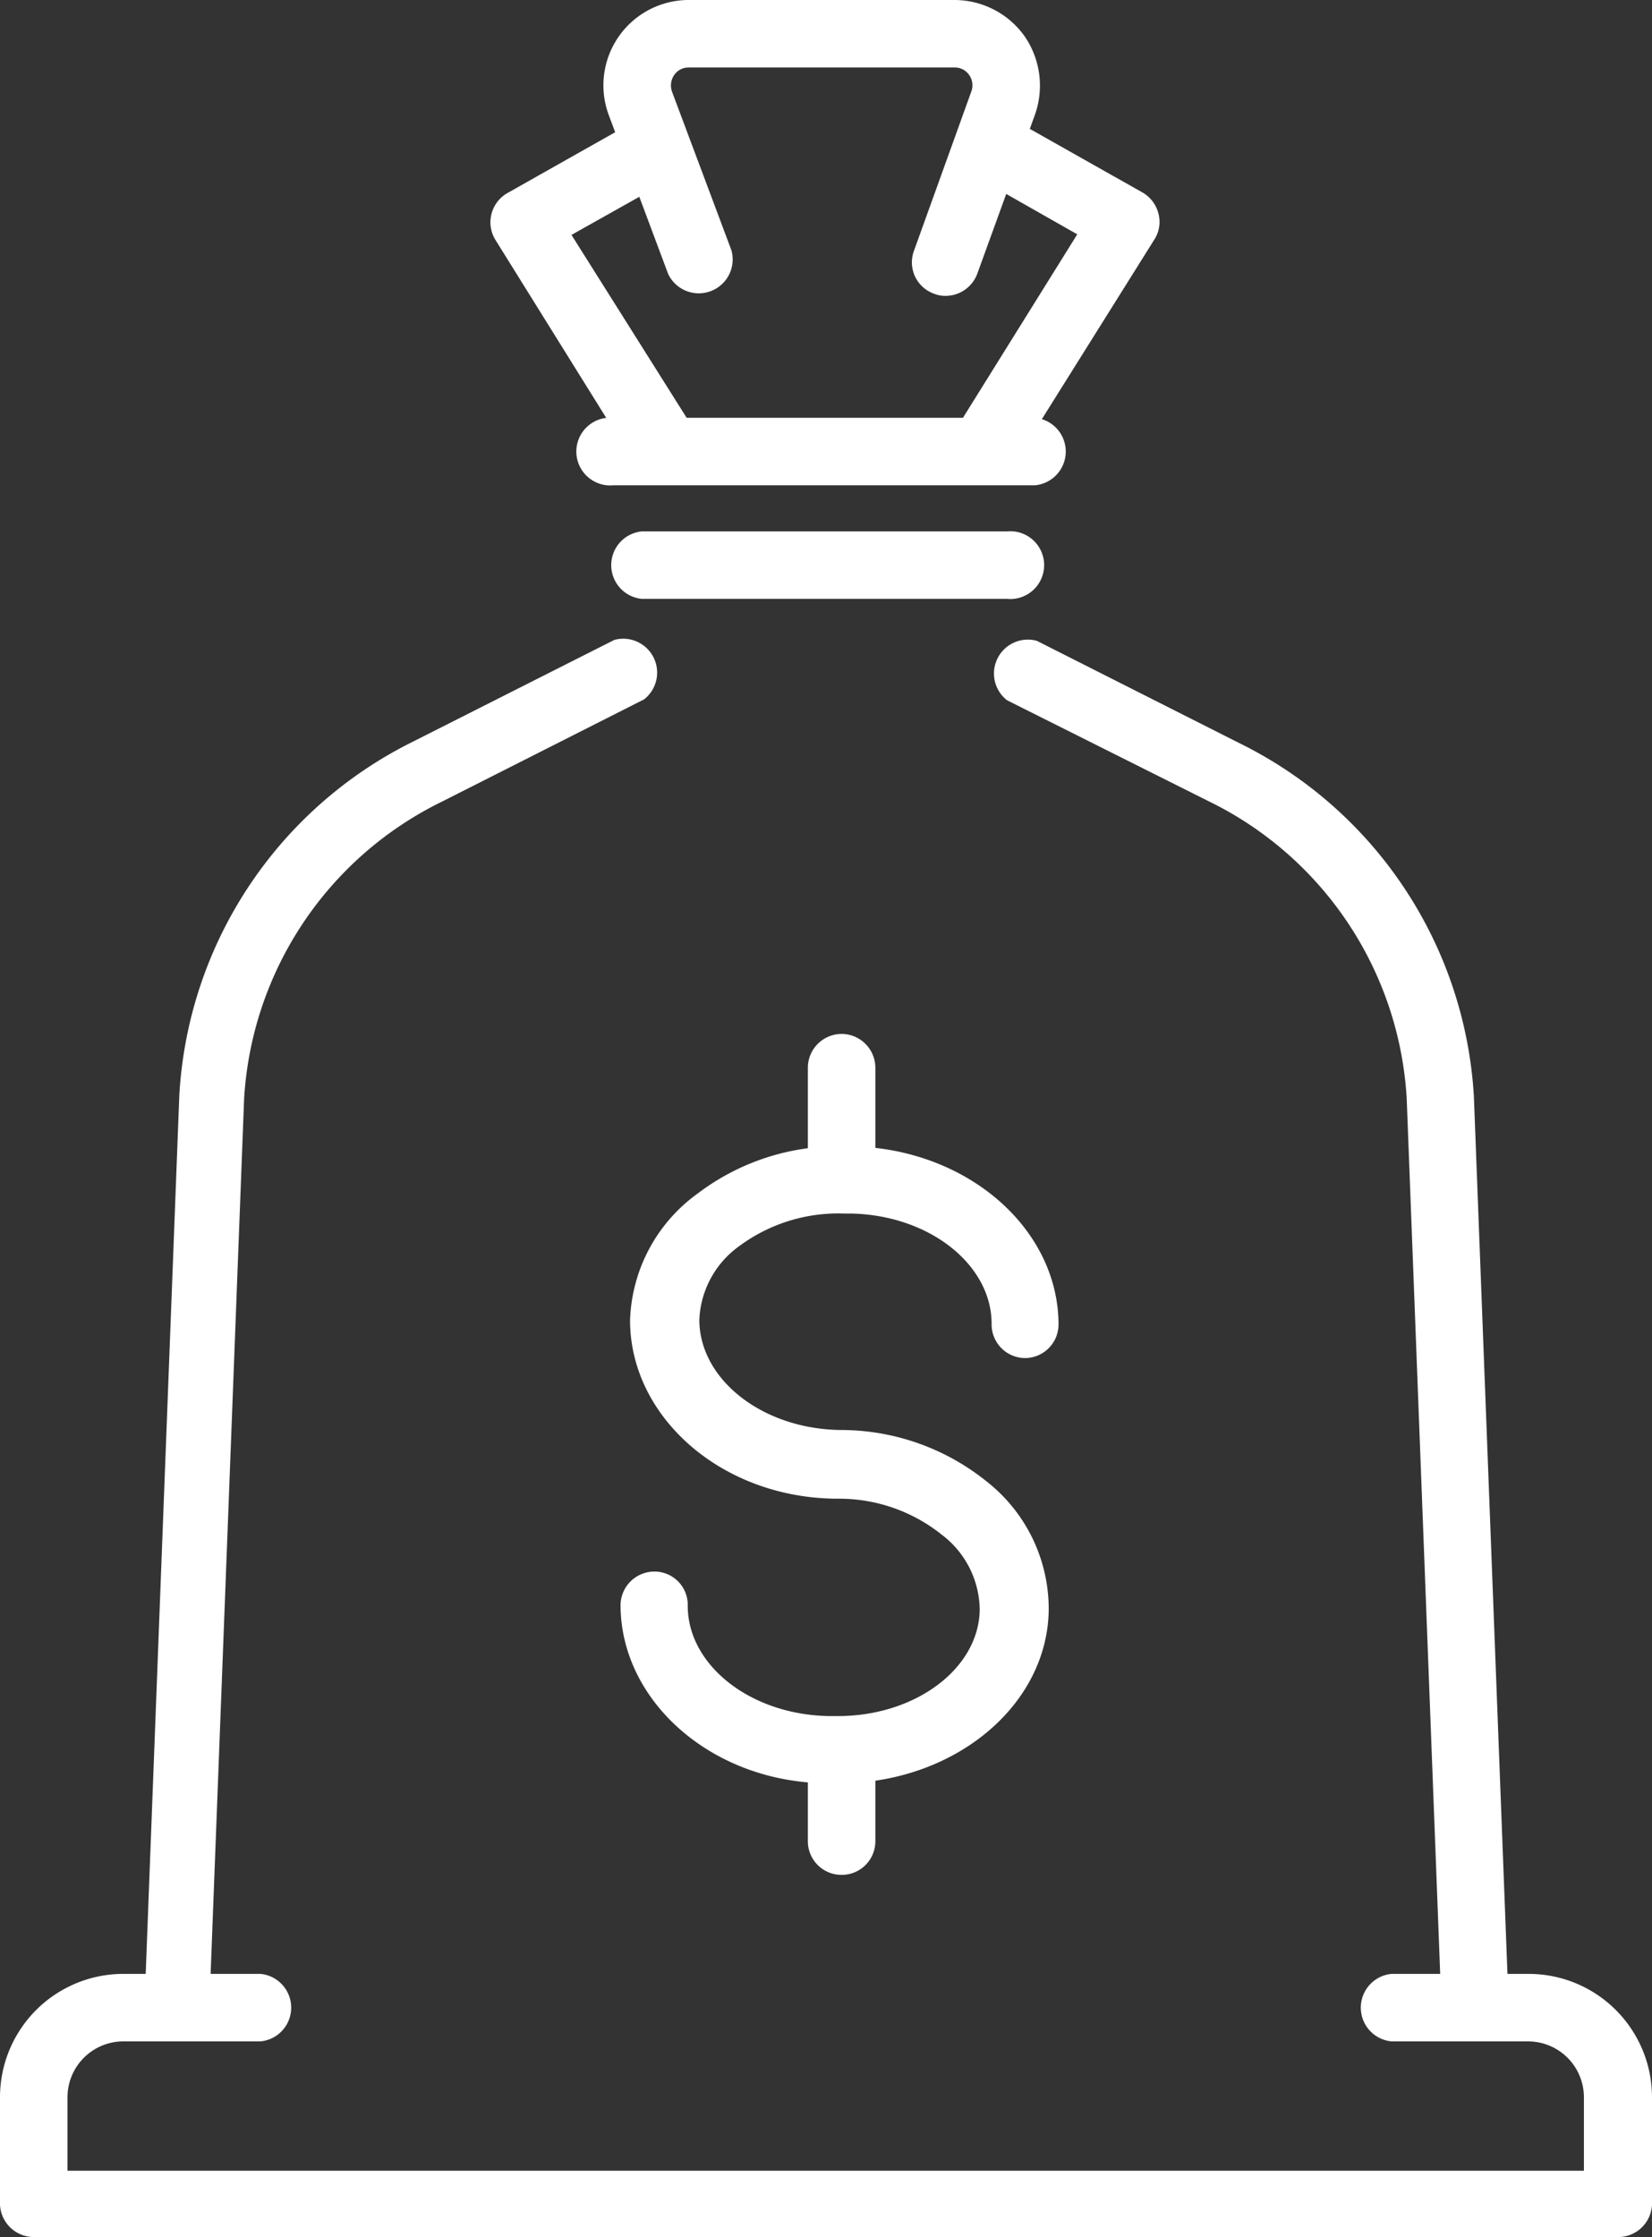
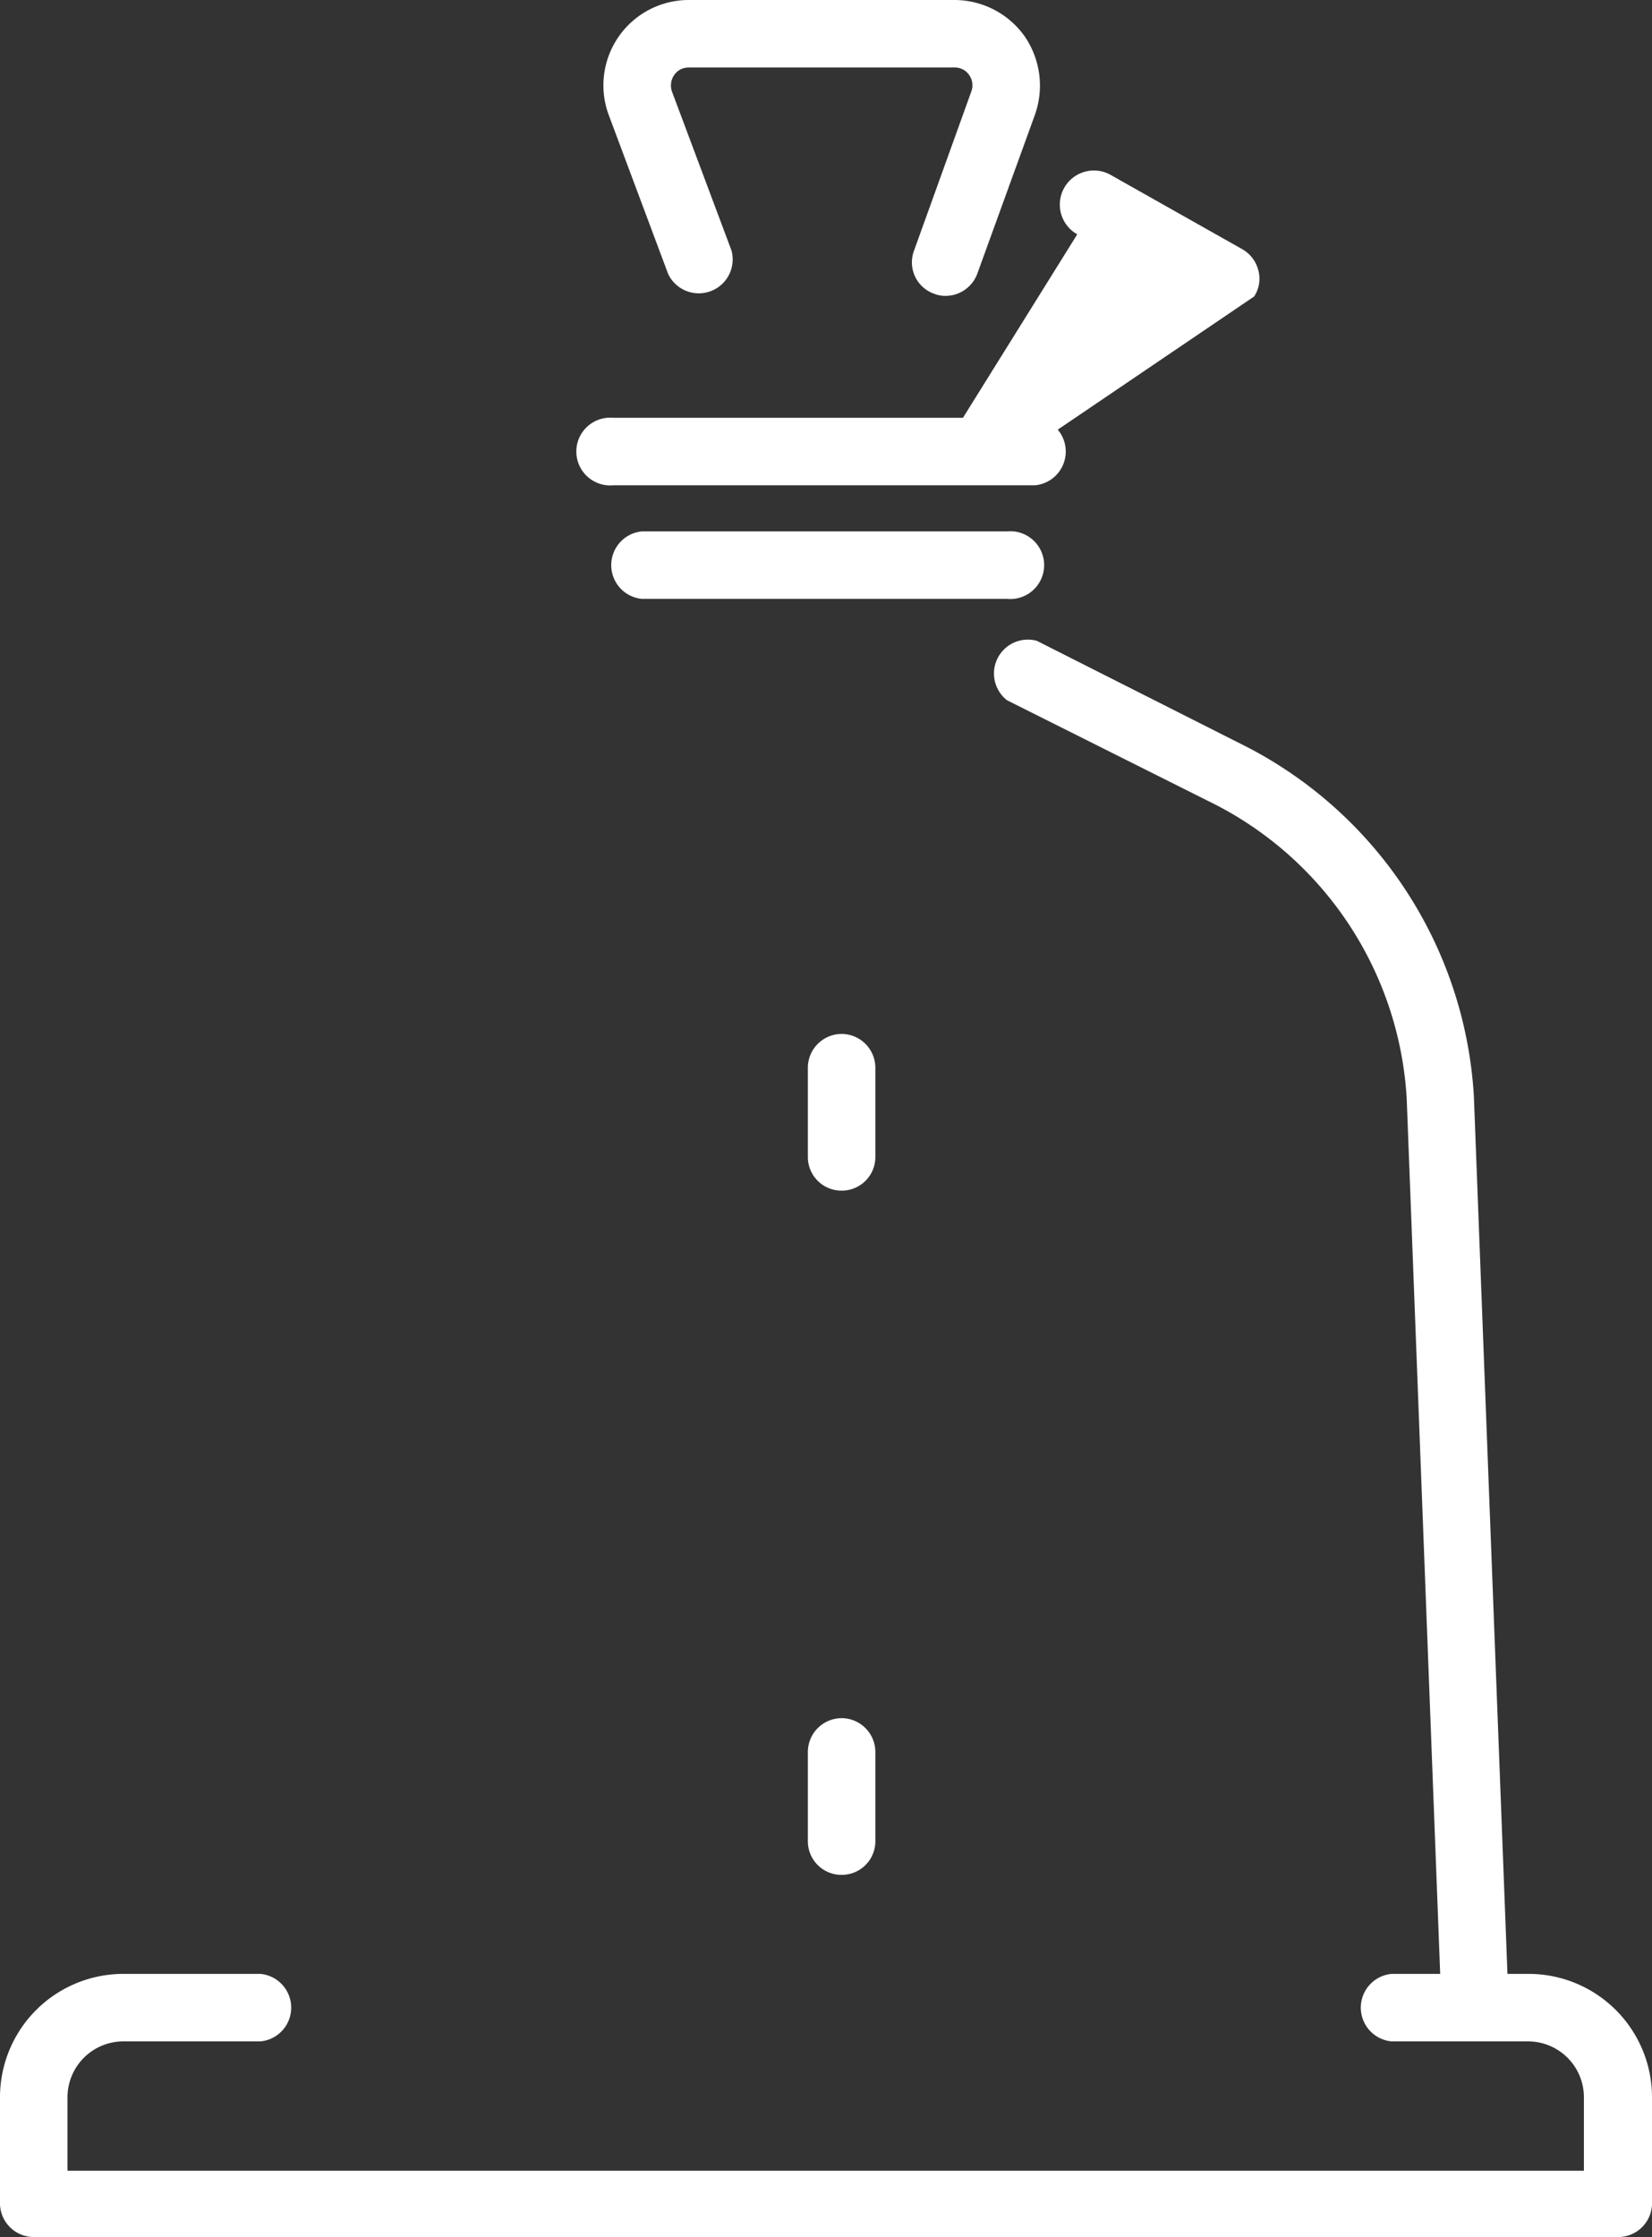
<svg xmlns="http://www.w3.org/2000/svg" id="Layer_1" data-name="Layer 1" viewBox="0 0 55.56 75.23">
  <rect x="0" y="0" width="55.56" height="75.23" fill="#333333" stroke="none" />
  <defs>
    <style>.cls-1{fill:#ffffff;}.cls-2{fill:#ffffff;}</style>
  </defs>
-   <path class="cls-1" d="M49.08,107.47h0a1.14,1.14,0,0,1-1.09-1.18l1.17-30.58A14.16,14.16,0,0,1,57,63.81l6.79-3.43a1.14,1.14,0,0,1,1,2l-6.78,3.43a11.9,11.9,0,0,0-6.67,10l-1.17,30.57A1.13,1.13,0,0,1,49.08,107.47Z" transform="translate(-43.13 -38.86)" />
  <path class="cls-1" d="M92.74,107.47a1.13,1.13,0,0,1-1.13-1.09L90.44,75.8a11.89,11.89,0,0,0-6.67-10L77,62.41a1.14,1.14,0,0,1,1-2l6.79,3.43a14.16,14.16,0,0,1,7.91,11.9l1.17,30.58a1.14,1.14,0,0,1-1.09,1.18Z" transform="translate(-43.13 -38.86)" />
  <path class="cls-1" d="M97.56,114.09H44.26A1.14,1.14,0,0,1,43.13,113v-3.61a4.15,4.15,0,0,1,4.15-4.15h4.61a1.14,1.14,0,0,1,0,2.27H47.28a1.88,1.88,0,0,0-1.88,1.88v2.47h51v-2.47a1.88,1.88,0,0,0-1.88-1.88H89.93a1.14,1.14,0,0,1,0-2.27h4.61a4.15,4.15,0,0,1,4.15,4.15V113A1.14,1.14,0,0,1,97.56,114.09Z" transform="translate(-43.13 -38.86)" />
  <path class="cls-1" d="M74.93,48.81a1,1,0,0,1-.38-.07,1.12,1.12,0,0,1-.68-1.45l1.93-5.36a.6.6,0,0,0-.07-.54.58.58,0,0,0-.49-.26H66.29a.58.58,0,0,0-.49.26.62.62,0,0,0-.07.55l2,5.34a1.14,1.14,0,0,1-2.13.79l-2-5.35a2.87,2.87,0,0,1,2.69-3.86h8.95a2.9,2.9,0,0,1,2.35,1.22,2.93,2.93,0,0,1,.35,2.63L76,48.06A1.14,1.14,0,0,1,74.93,48.81Z" transform="translate(-43.13 -38.86)" />
-   <path class="cls-1" d="M65.32,54.74a1.14,1.14,0,0,1-1-.54l-4.52-7.26a1.13,1.13,0,0,1,.4-1.59l4.43-2.5a1.14,1.14,0,1,1,1.12,2l-3.4,1.91L66.28,53a1.15,1.15,0,0,1-.36,1.57A1.21,1.21,0,0,1,65.32,54.74Z" transform="translate(-43.13 -38.86)" />
-   <path class="cls-1" d="M76.42,54.74a1.21,1.21,0,0,1-.6-.17A1.15,1.15,0,0,1,75.46,53l3.9-6.26L76,44.83a1.14,1.14,0,0,1,1.12-2l4.43,2.5a1.14,1.14,0,0,1,.54.71,1.09,1.09,0,0,1-.14.88L77.39,54.2A1.14,1.14,0,0,1,76.42,54.74Z" transform="translate(-43.13 -38.86)" />
+   <path class="cls-1" d="M76.42,54.74a1.21,1.21,0,0,1-.6-.17A1.15,1.15,0,0,1,75.46,53l3.9-6.26a1.14,1.14,0,0,1,1.12-2l4.43,2.5a1.14,1.14,0,0,1,.54.71,1.09,1.09,0,0,1-.14.88L77.39,54.2A1.14,1.14,0,0,1,76.42,54.74Z" transform="translate(-43.13 -38.86)" />
  <path class="cls-1" d="M77.94,55.18H63.76a1.14,1.14,0,1,1,0-2.27H77.94a1.14,1.14,0,0,1,0,2.27Z" transform="translate(-43.13 -38.86)" />
  <path class="cls-1" d="M77,59H64.72a1.14,1.14,0,0,1,0-2.27H77A1.14,1.14,0,1,1,77,59Z" transform="translate(-43.13 -38.86)" />
-   <path class="cls-2" d="M71.36,98.83H71c-3.9,0-7-2.75-7-6a1.14,1.14,0,0,1,1.14-1.12h0a1.12,1.12,0,0,1,1.12,1.15c0,2,2.11,3.67,4.76,3.71h.29c2.61,0,4.75-1.6,4.77-3.59v0a3.21,3.21,0,0,0-1.29-2.52,5.52,5.52,0,0,0-3.47-1.2c-3.9,0-7-2.74-7-6A5.47,5.47,0,0,1,66.59,79a7.81,7.81,0,0,1,4.93-1.59h.21c3.9.05,7,2.75,7,6a1.13,1.13,0,0,1-1.13,1.12h0a1.13,1.13,0,0,1-1.12-1.15c0-2-2.11-3.67-4.76-3.71h-.21A5.59,5.59,0,0,0,68,80.76a3.21,3.21,0,0,0-1.35,2.48c0,2,2.11,3.68,4.76,3.71a7.81,7.81,0,0,1,4.89,1.72A5.45,5.45,0,0,1,78.4,93v0C78.36,96.23,75.21,98.83,71.36,98.83Z" transform="translate(-43.13 -38.86)" />
  <path class="cls-2" d="M71.42,78.9h0a1.13,1.13,0,0,1-1.12-1.15l0-3a1.14,1.14,0,0,1,1.14-1.12h0a1.14,1.14,0,0,1,1.13,1.14l0,3A1.13,1.13,0,0,1,71.42,78.9Z" transform="translate(-43.13 -38.86)" />
  <path class="cls-2" d="M71.42,101.91h0a1.13,1.13,0,0,1-1.12-1.15l0-3a1.14,1.14,0,0,1,1.14-1.12h0a1.14,1.14,0,0,1,1.13,1.14l0,3A1.13,1.13,0,0,1,71.42,101.91Z" transform="translate(-43.13 -38.86)" />
</svg>